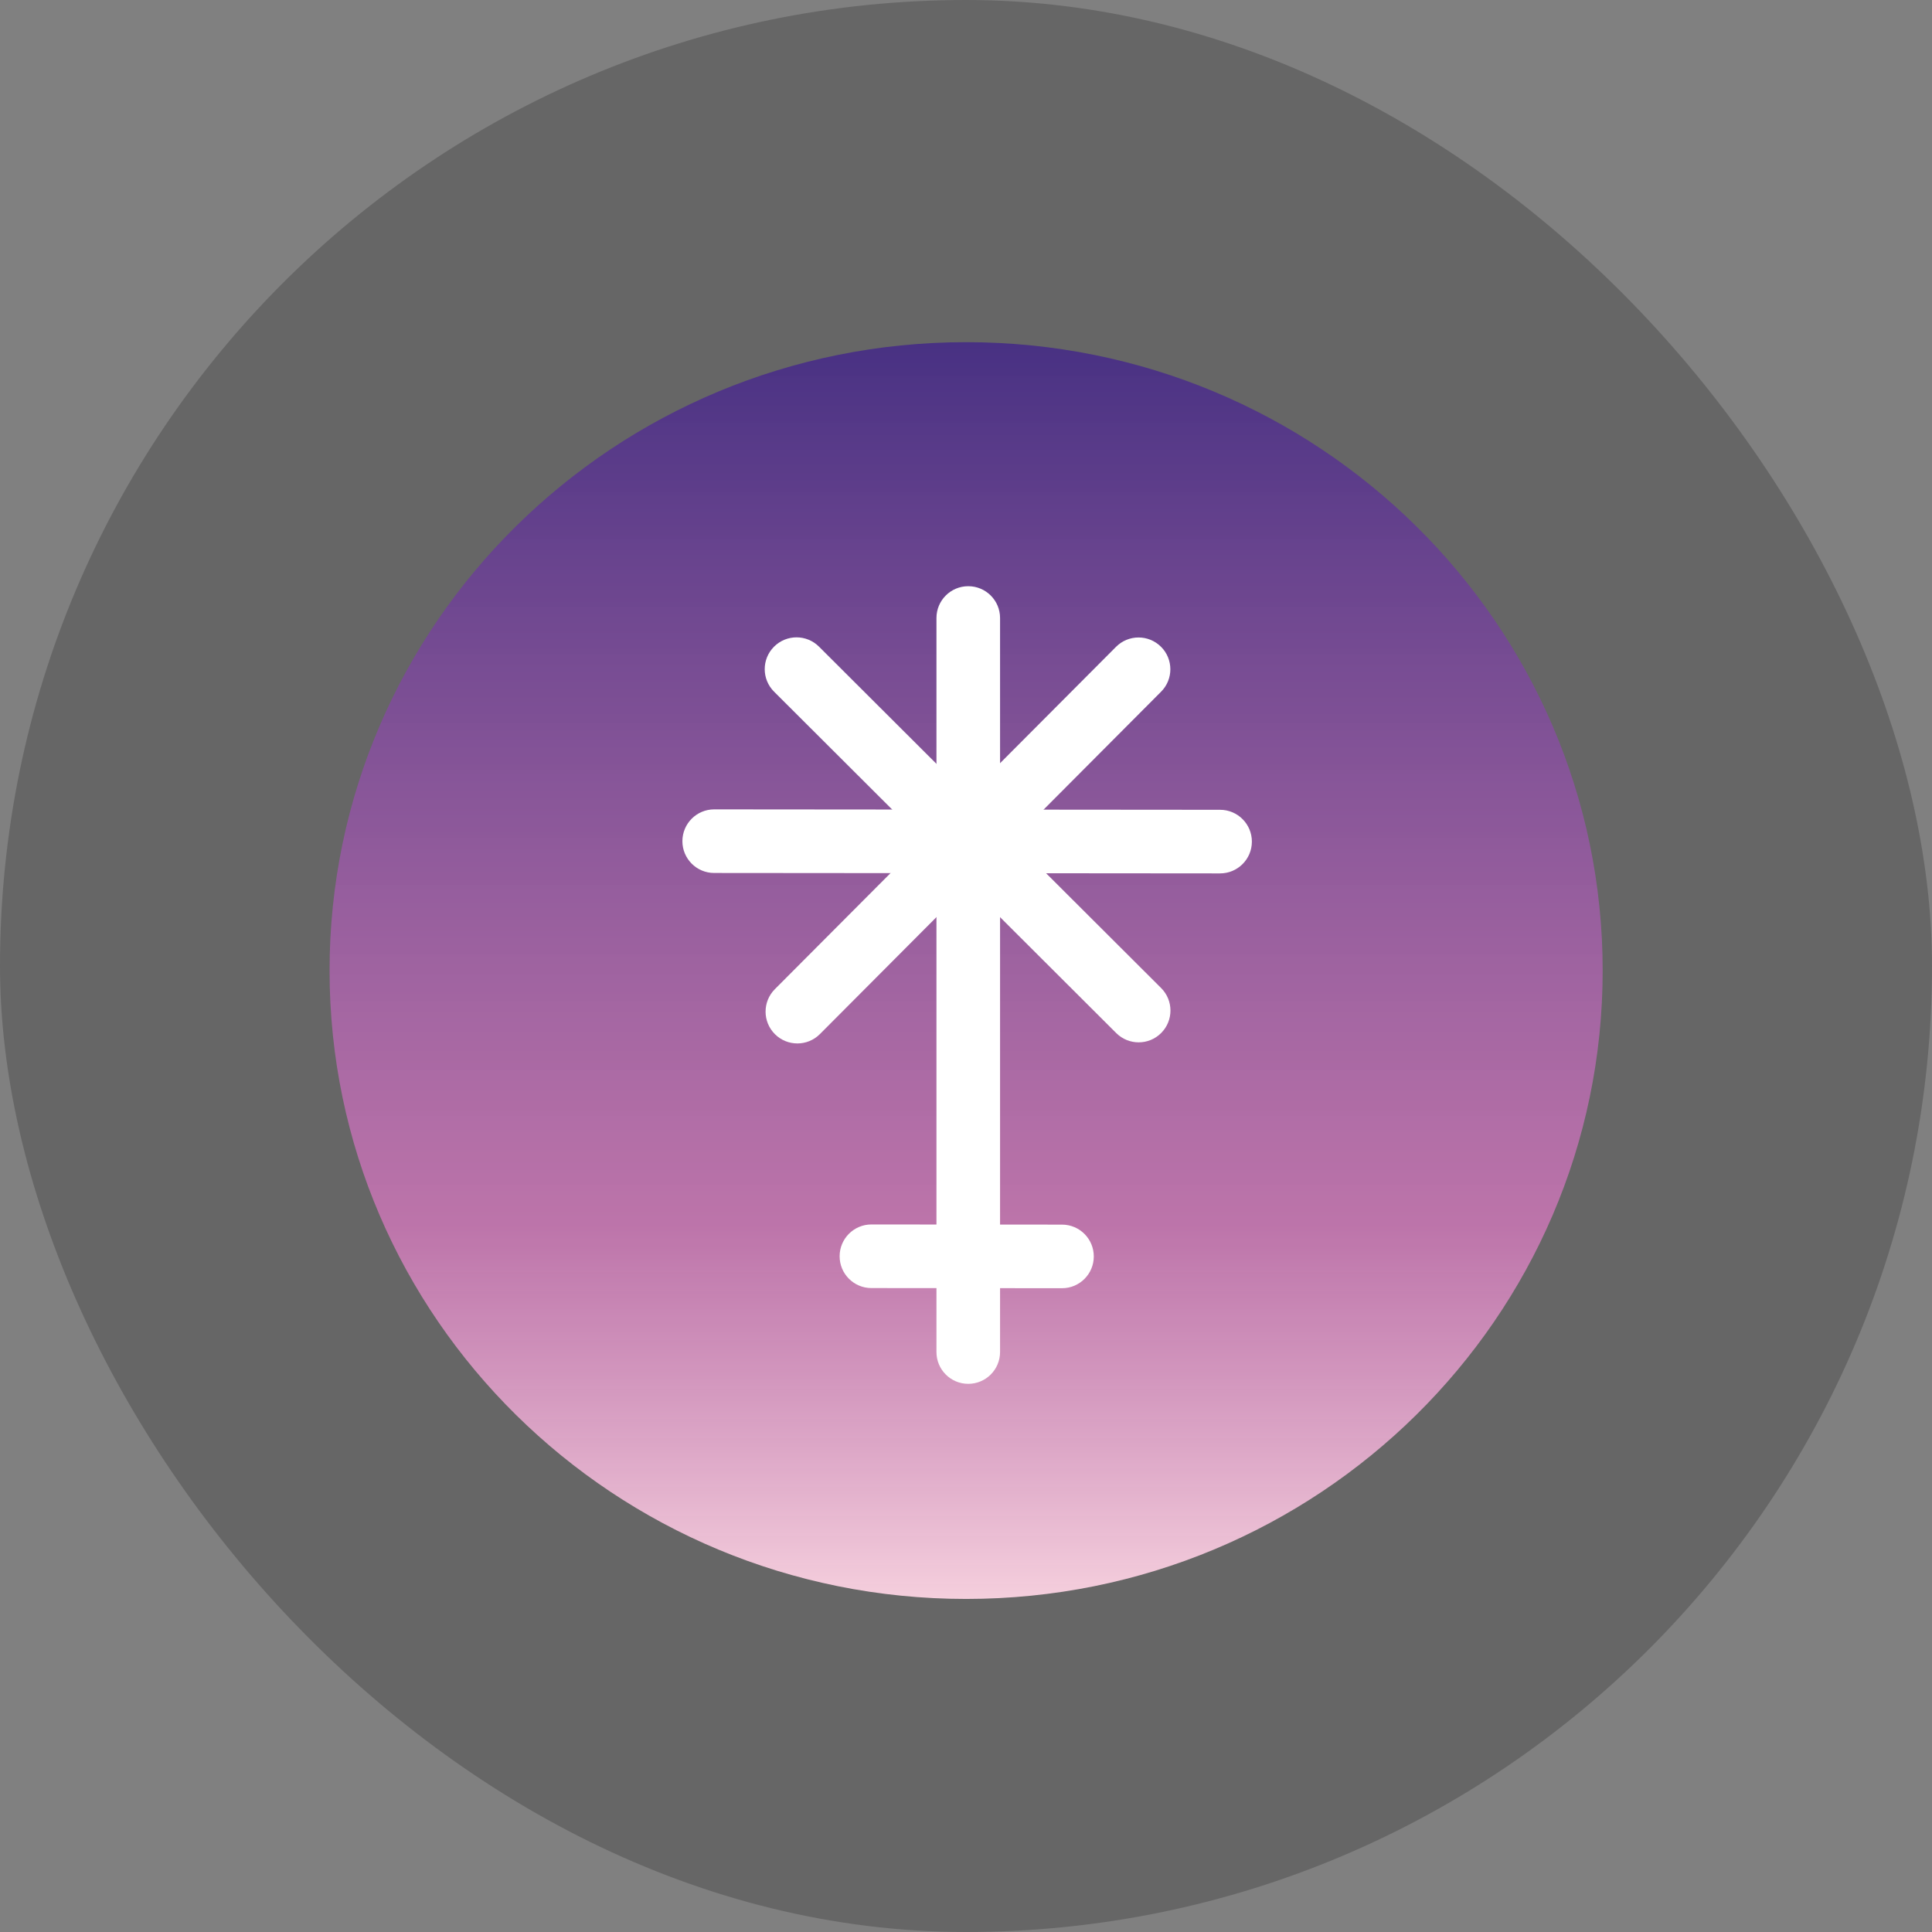
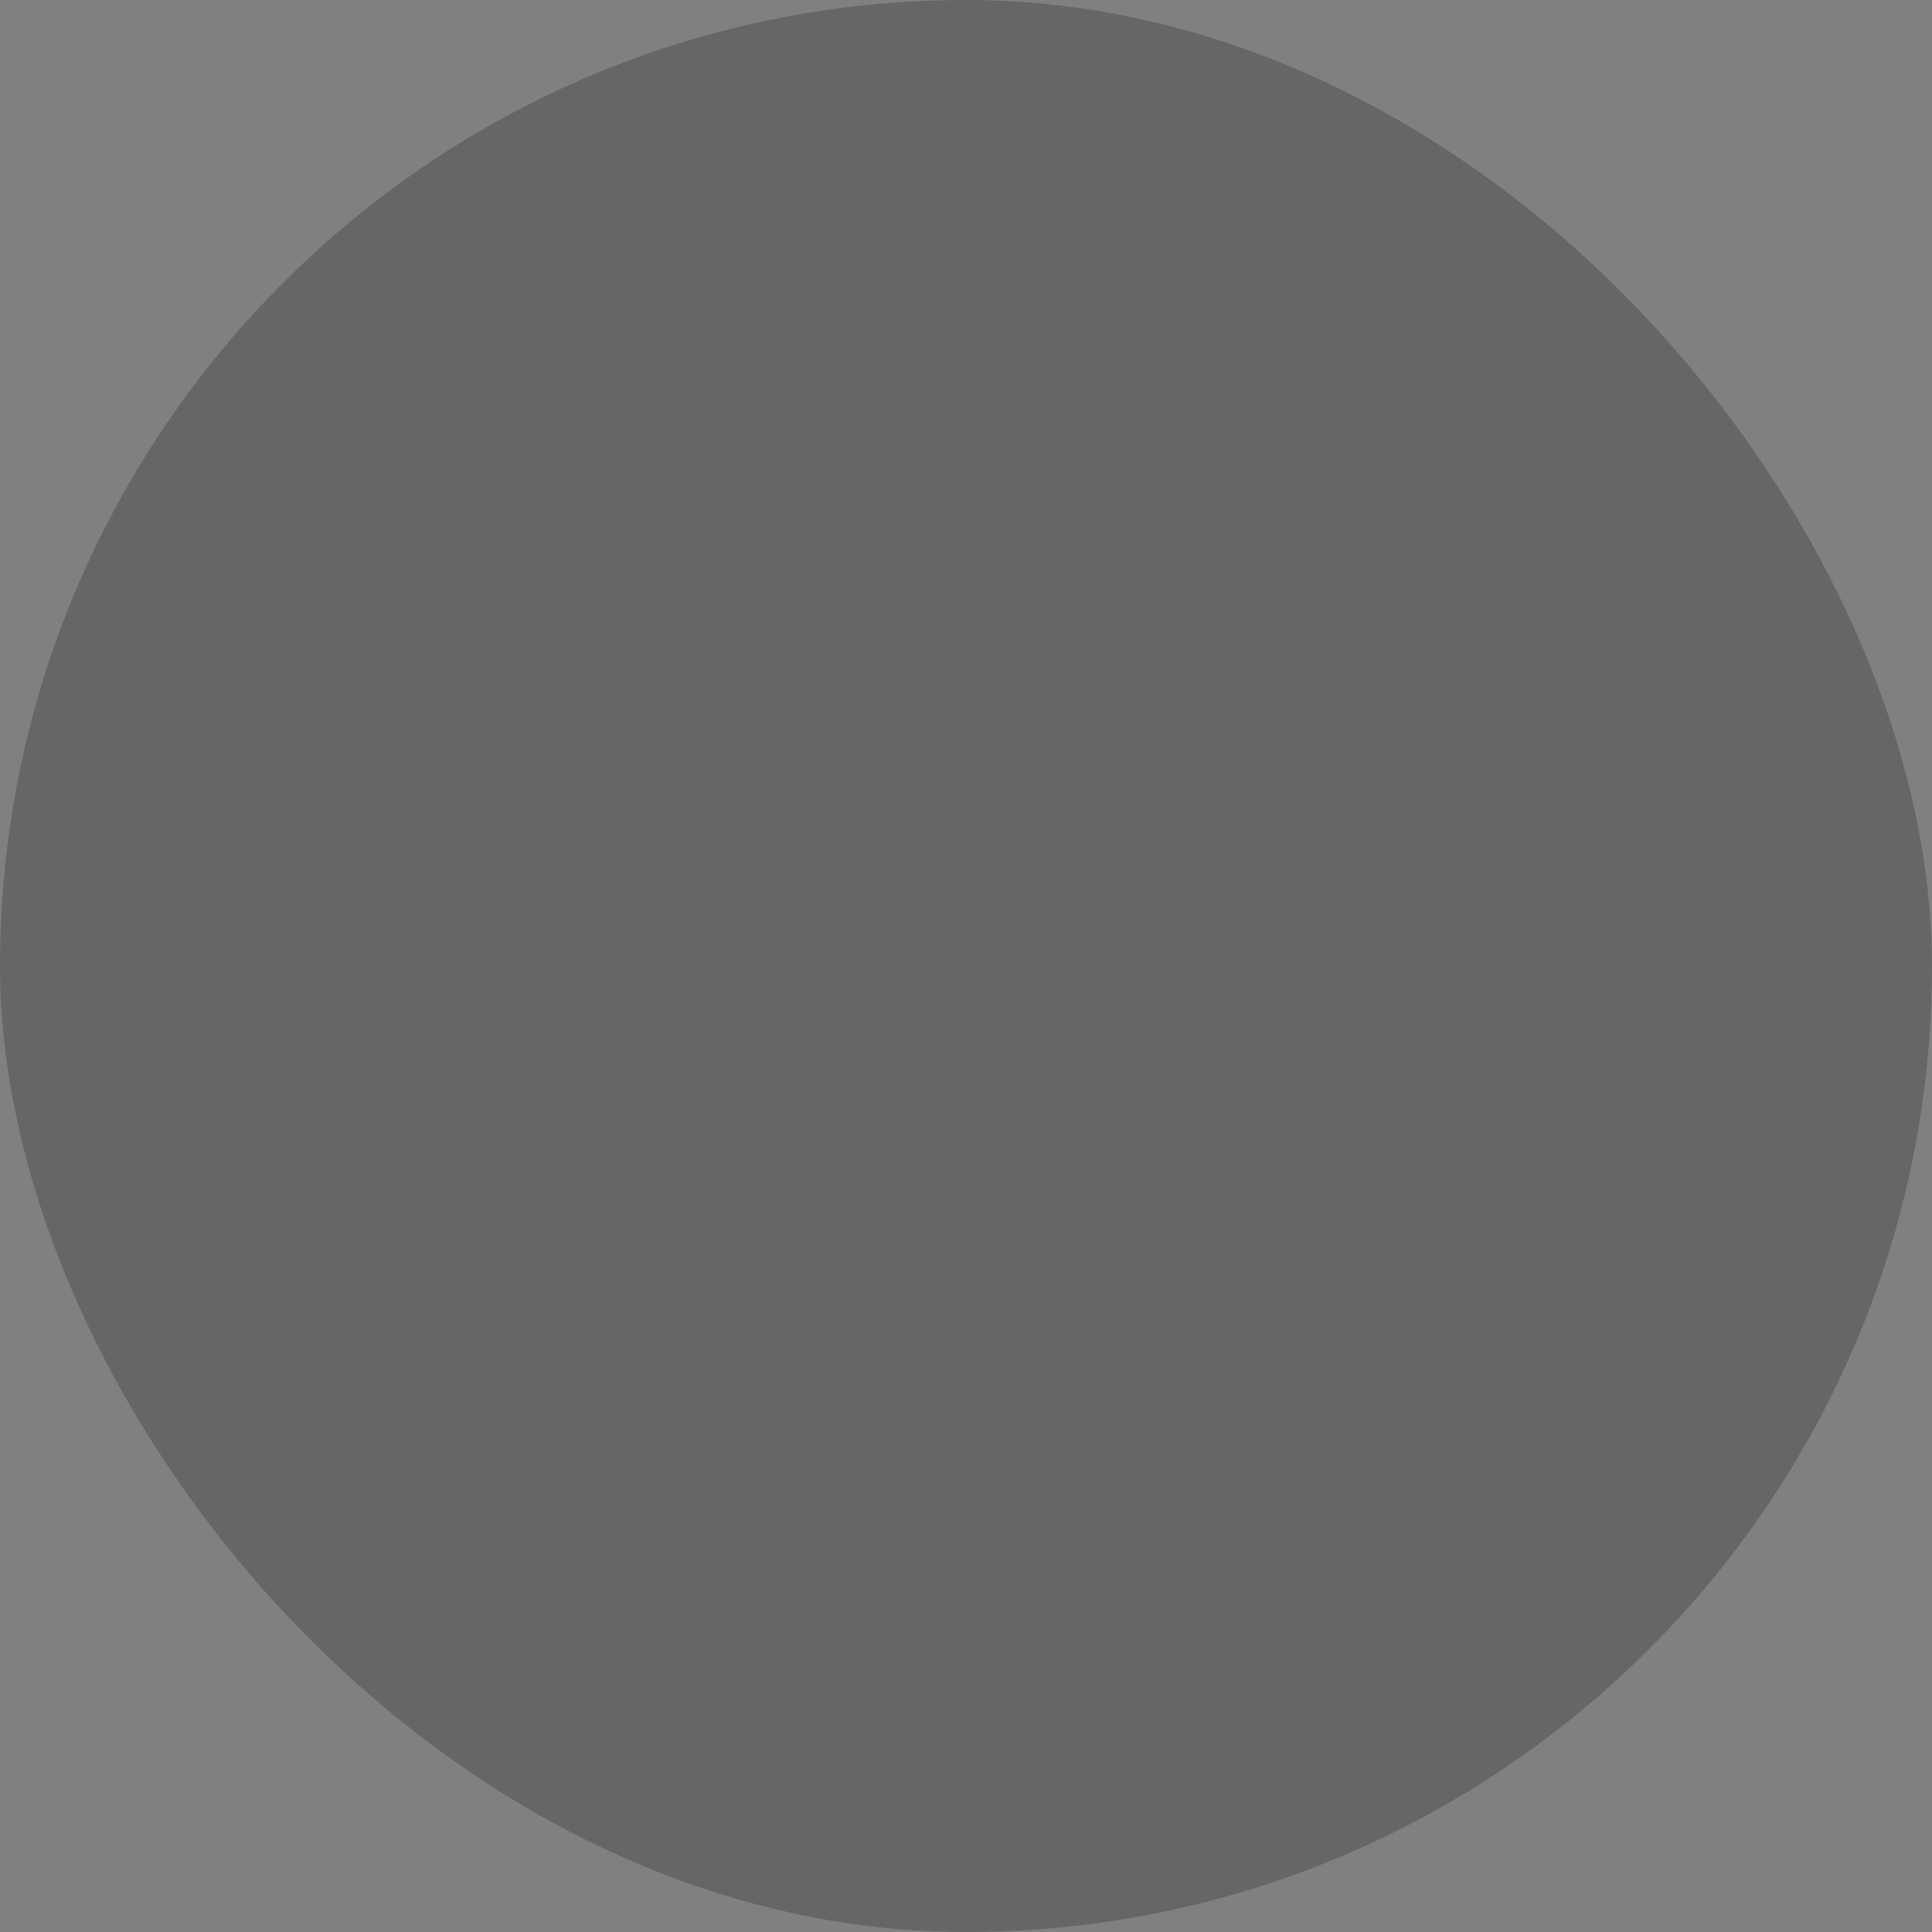
<svg xmlns="http://www.w3.org/2000/svg" width="100" height="100" viewBox="0 0 100 100" fill="none">
  <rect x="0" y="0" width="100" height="100" fill="#808080" stroke="none" />
  <rect width="100" height="100" rx="50" fill="black" fill-opacity="0.2" />
  <g clip-path="url(#clip0_485_5364)">
    <path d="M50.006 82.761C68.203 82.761 82.954 68.199 82.954 50.236C82.954 32.273 68.203 17.711 50.006 17.711C31.809 17.711 17.058 32.273 17.058 50.236C17.058 68.199 31.809 82.761 50.006 82.761Z" fill="url(#paint0_linear_485_5364)" />
-     <path fill-rule="evenodd" clip-rule="evenodd" d="M51.763 31.987C51.763 31.078 51.026 30.342 50.117 30.342C50.117 30.342 50.116 30.342 50.115 30.342C49.207 30.342 48.471 31.078 48.471 31.987C48.471 38.618 48.471 63.349 48.471 69.981C48.471 70.89 49.207 71.627 50.115 71.627C50.116 71.627 50.117 71.627 50.117 71.627C51.026 71.627 51.763 70.89 51.763 69.981C51.763 63.349 51.763 38.618 51.763 31.987Z" fill="white" />
    <path fill-rule="evenodd" clip-rule="evenodd" d="M45.105 63.378C44.197 63.377 43.46 64.113 43.459 65.022C43.459 65.022 43.459 65.023 43.459 65.024C43.458 65.932 44.194 66.67 45.103 66.67C47.63 66.672 52.44 66.676 54.968 66.678C55.876 66.679 56.614 65.943 56.614 65.035C56.614 65.034 56.614 65.033 56.614 65.033C56.615 64.124 55.879 63.387 54.97 63.386C52.443 63.384 47.633 63.38 45.105 63.378Z" fill="white" />
    <path fill-rule="evenodd" clip-rule="evenodd" d="M36.968 41.893C36.059 41.892 35.322 42.629 35.321 43.538C35.321 43.538 35.321 43.538 35.321 43.539C35.32 44.447 36.056 45.185 36.965 45.185C42.13 45.19 57.985 45.203 63.15 45.207C64.058 45.208 64.796 44.472 64.797 43.564C64.797 43.563 64.797 43.562 64.797 43.562C64.797 42.653 64.061 41.916 63.153 41.915C57.987 41.911 42.133 41.898 36.968 41.893Z" fill="white" />
    <path fill-rule="evenodd" clip-rule="evenodd" d="M42.391 33.47C41.747 32.828 40.706 32.829 40.063 33.473C40.063 33.473 40.063 33.473 40.062 33.474C39.421 34.117 39.422 35.158 40.065 35.8C43.608 39.336 54.231 49.936 57.775 53.471C58.418 54.113 59.46 54.112 60.101 53.469C60.102 53.469 60.102 53.468 60.102 53.468C60.744 52.825 60.743 51.783 60.1 51.141C56.557 47.606 45.934 37.005 42.391 33.47Z" fill="white" />
-     <path fill-rule="evenodd" clip-rule="evenodd" d="M40.106 51.2C39.465 51.844 39.466 52.886 40.11 53.528C40.11 53.528 40.111 53.528 40.111 53.529C40.755 54.17 41.797 54.168 42.438 53.524C45.971 49.979 56.564 39.349 60.097 35.803C60.739 35.16 60.737 34.118 60.094 33.477C60.093 33.476 60.092 33.476 60.092 33.476C59.449 32.834 58.407 32.836 57.765 33.48C54.232 37.025 43.639 47.655 40.106 51.2Z" fill="white" />
  </g>
  <defs>
    <linearGradient id="paint0_linear_485_5364" x1="50.006" y1="17.711" x2="50.006" y2="82.761" gradientUnits="userSpaceOnUse">
      <stop stop-color="#483183" />
      <stop offset="0.703" stop-color="#CC77B6" stop-opacity="0.85" />
      <stop offset="1" stop-color="#F5CFDD" />
    </linearGradient>
    <clipPath id="clip0_485_5364">
-       <rect width="66.667" height="66.667" fill="white" transform="translate(16.667 16.669)" />
-     </clipPath>
+       </clipPath>
  </defs>
</svg>